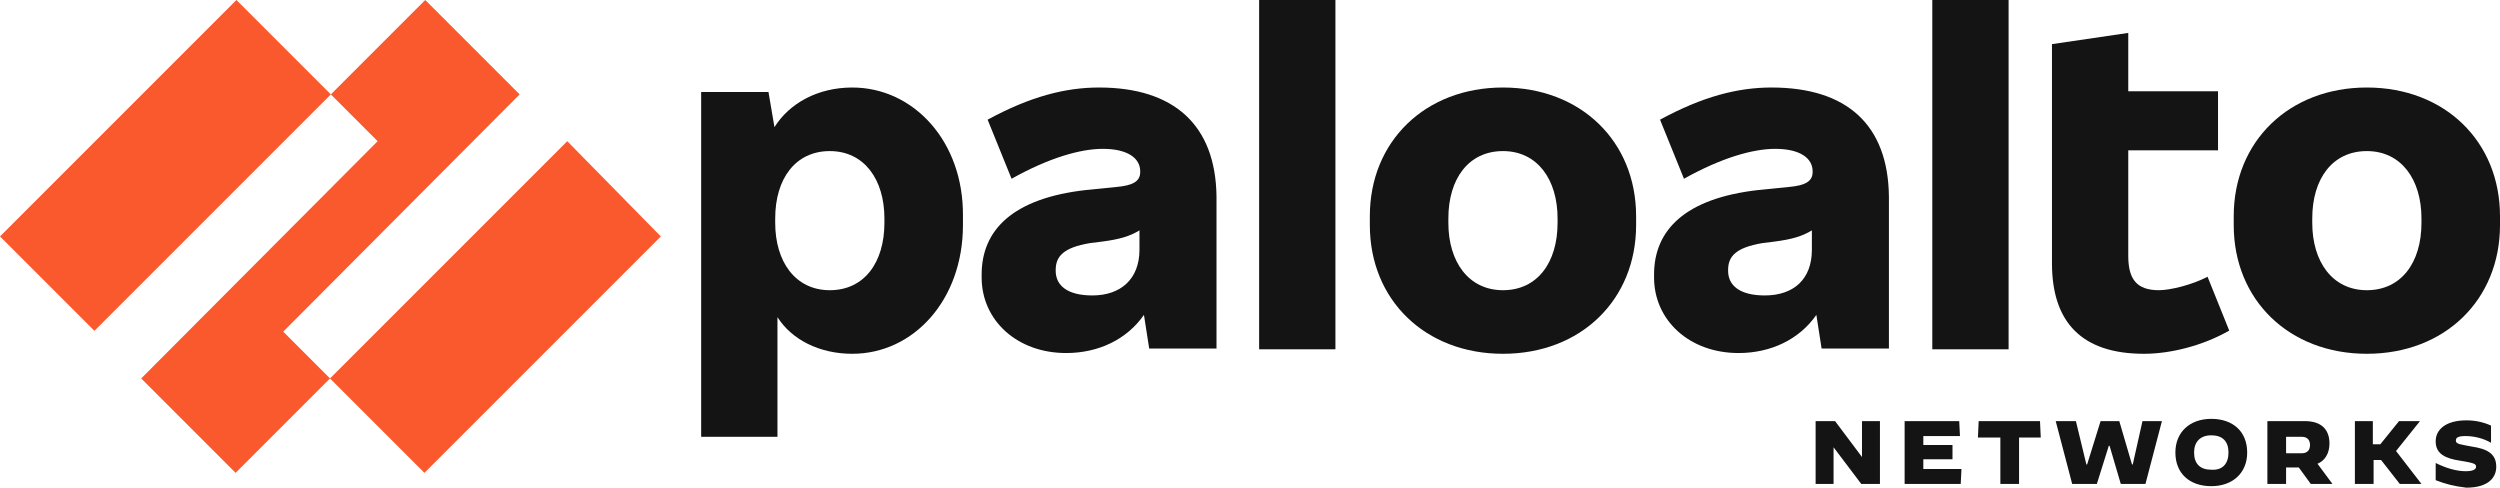
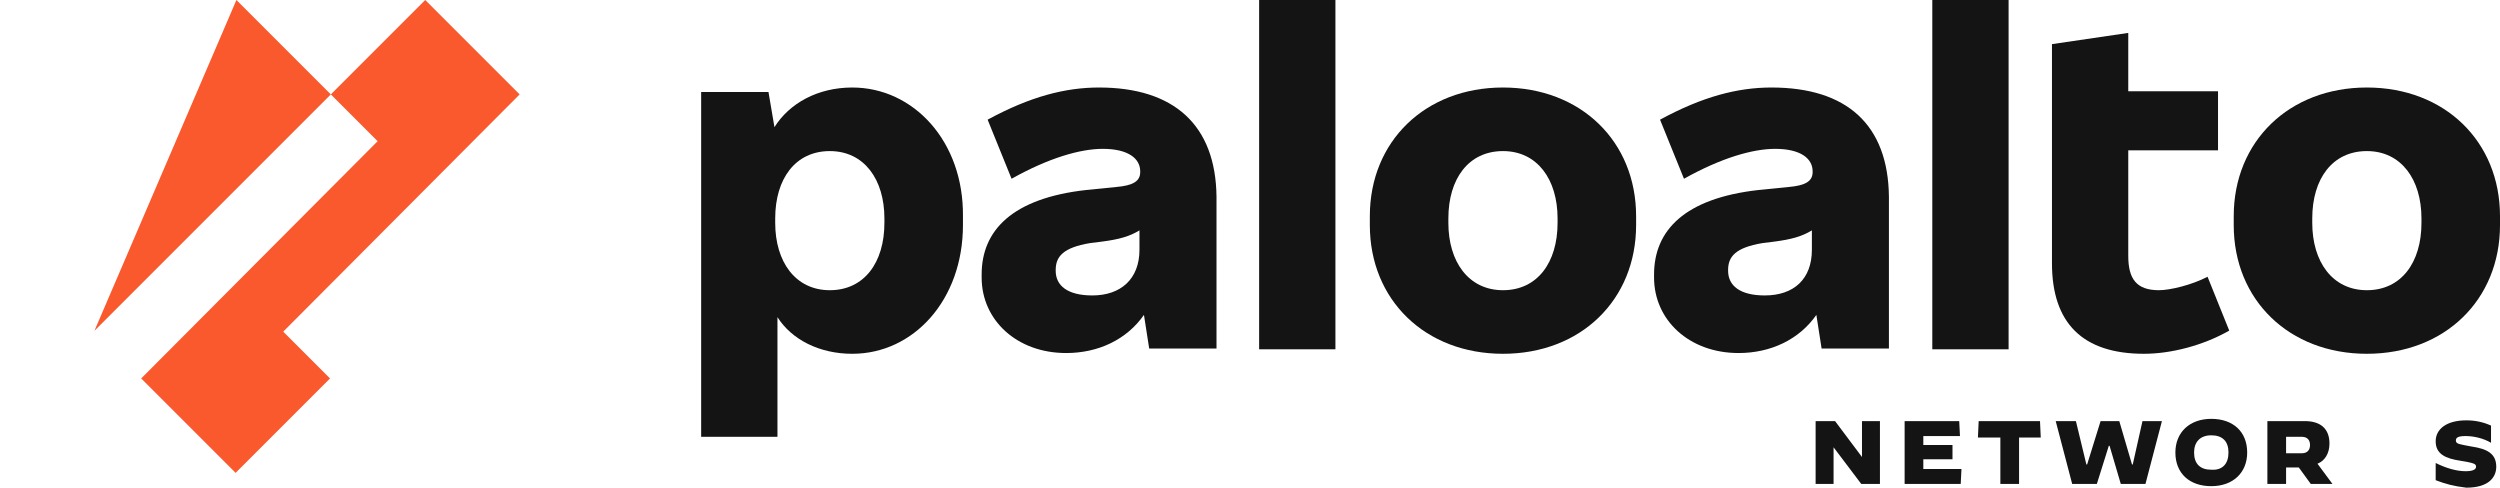
<svg xmlns="http://www.w3.org/2000/svg" version="1.1" viewBox="555.248 50.241 420.368 82" width="420.368" height="82">
  <defs />
  <g id="Partners" fill="none" fill-opacity="1" stroke="none" stroke-opacity="1" stroke-dasharray="none">
    <title>Partners</title>
    <g id="Partners_Layer_1">
      <title>Layer 1</title>
      <g id="Group_56">
        <g id="Group_55">
          <g id="Group_32">
            <title>networks</title>
            <g id="Graphic_40">
              <path d="M 964.8 130.983 L 964.8 128.091 C 966.56 128.971 968.321 129.474 969.83 129.474 C 970.962 129.474 971.591 129.223 971.591 128.719 C 971.591 128.216 971.214 128.091 968.95 127.713 C 966.435 127.336 964.8 126.581 964.8 124.443 C 964.8 122.431 966.56 120.922 969.956 120.922 C 971.34 120.922 972.723 121.173 974.106 121.802 L 974.106 124.695 C 972.849 123.94 971.214 123.563 969.83 123.563 C 968.573 123.563 968.195 123.815 968.195 124.318 C 968.195 124.946 968.95 124.946 970.836 125.324 C 973.352 125.701 974.987 126.456 974.987 128.719 C 974.987 130.48 973.729 132.241 969.956 132.241 C 967.818 131.989 966.435 131.612 964.8 130.983 Z" fill="#141414" />
            </g>
            <g id="Graphic_39">
-               <path d="M 951.091 121.048 L 954.235 121.048 L 954.235 124.946 L 955.493 124.946 L 958.637 121.048 L 962.159 121.048 L 958.134 126.078 L 962.41 131.612 L 958.763 131.612 L 955.619 127.588 L 954.361 127.588 L 954.361 131.612 L 951.217 131.612 L 951.217 121.048 Z" fill="#141414" />
-             </g>
+               </g>
            <g id="Graphic_38">
              <path d="M 936.628 121.048 L 942.79 121.048 C 945.557 121.048 946.941 122.431 946.941 124.821 C 946.941 126.456 946.186 127.713 944.928 128.216 L 947.444 131.612 L 943.797 131.612 L 941.784 128.845 L 939.646 128.845 L 939.646 131.612 L 936.502 131.612 L 936.502 121.048 Z M 942.287 126.456 C 943.293 126.456 943.671 125.827 943.671 125.072 C 943.671 124.318 943.293 123.689 942.287 123.689 L 939.646 123.689 L 939.646 126.456 Z" fill="#141414" />
            </g>
            <g id="Graphic_37">
              <path d="M 921.033 126.33 C 921.033 122.934 923.422 120.67 927.07 120.67 C 930.717 120.67 933.106 122.808 933.106 126.33 C 933.106 129.726 930.717 131.989 927.07 131.989 C 923.422 131.989 921.033 129.851 921.033 126.33 Z M 929.962 126.33 C 929.962 124.443 928.956 123.437 927.07 123.437 C 925.183 123.437 924.177 124.569 924.177 126.33 C 924.177 128.216 925.183 129.223 927.07 129.223 C 928.956 129.348 929.962 128.216 929.962 126.33 Z" fill="#141414" />
            </g>
            <g id="Graphic_36">
              <path d="M 900.91 121.048 L 904.306 121.048 L 906.067 128.342 L 906.192 128.342 L 908.456 121.048 L 911.6 121.048 L 913.738 128.342 L 913.864 128.342 L 915.499 121.048 L 918.769 121.048 L 916.002 131.612 L 911.852 131.612 L 909.965 125.198 L 909.84 125.198 L 907.827 131.612 L 903.677 131.612 Z" fill="#141414" />
            </g>
            <g id="Graphic_35">
              <path d="M 891.477 123.815 L 887.83 123.815 L 887.956 121.048 L 898.269 121.048 L 898.395 123.815 L 894.747 123.815 L 894.747 131.612 L 891.603 131.612 L 891.603 123.815 Z" fill="#141414" />
            </g>
            <g id="Graphic_34">
              <path d="M 875.505 121.048 L 884.686 121.048 L 884.812 123.563 L 878.649 123.563 L 878.649 125.072 L 883.554 125.072 L 883.554 127.462 L 878.649 127.462 L 878.649 129.097 L 885.063 129.097 L 884.938 131.612 L 875.505 131.612 L 875.505 121.048 Z" fill="#141414" />
            </g>
            <g id="Graphic_33">
              <path d="M 860.539 121.048 L 863.809 121.048 L 868.336 127.085 L 868.336 121.048 L 871.355 121.048 L 871.355 131.612 L 868.211 131.612 L 863.557 125.45 L 863.557 131.612 L 860.539 131.612 Z" fill="#141414" />
            </g>
          </g>
          <g id="Group_41">
            <title>paloalto</title>
            <g id="Graphic_49">
              <path d="M 953.229 64.956 C 940.149 64.956 930.843 74.011 930.843 86.588 L 930.843 88.097 C 930.843 100.673 940.149 109.729 953.229 109.729 C 966.309 109.729 975.616 100.673 975.616 88.097 L 975.616 86.588 C 975.616 74.011 966.309 64.956 953.229 64.956 Z M 962.41 87.719 C 962.41 94.385 959.014 99.038 953.229 99.038 C 947.444 99.038 944.048 94.259 944.048 87.719 L 944.048 86.965 C 944.048 80.299 947.444 75.646 953.229 75.646 C 959.014 75.646 962.41 80.425 962.41 86.965 Z" fill="#141414" />
            </g>
            <g id="Graphic_48">
              <path d="M 918.266 99.038 C 914.493 99.038 913.109 97.152 913.109 93.253 L 913.109 75.52 L 928.202 75.52 L 928.202 65.585 L 913.109 65.585 L 913.109 55.775 L 900.281 57.661 L 900.281 94.511 C 900.281 104.572 905.438 109.729 915.75 109.729 C 920.278 109.729 925.686 108.345 930.088 105.83 L 926.441 96.775 C 923.8 98.158 920.152 99.038 918.266 99.038 Z" fill="#141414" />
            </g>
            <g id="Graphic_47">
              <rect x="880.159" y="50.241" width="12.828" height="58.733" fill="#141414" />
            </g>
            <g id="Graphic_46">
              <path d="M 853.119 64.956 C 847.459 64.956 841.548 66.465 834.379 70.364 L 838.404 80.299 C 844.692 76.778 849.975 75.269 853.747 75.269 C 858.024 75.269 860.036 76.904 860.036 79.042 L 860.036 79.167 C 860.036 80.677 858.904 81.431 856.011 81.683 L 850.981 82.186 C 838.53 83.569 833.373 88.977 833.373 96.397 L 833.373 96.9 C 833.373 104.069 839.284 109.603 847.585 109.603 C 852.993 109.603 857.772 107.339 860.665 103.189 L 861.545 108.848 L 872.864 108.848 L 872.864 83.318 C 872.738 71.244 865.821 64.956 853.119 64.956 Z M 851.987 99.919 C 847.836 99.919 845.824 98.284 845.824 95.769 L 845.824 95.643 C 845.824 93.379 847.082 91.87 851.609 91.115 L 853.622 90.864 C 856.514 90.486 858.275 89.983 859.91 88.977 L 859.91 92.247 C 859.91 97.152 856.892 99.919 851.987 99.919 Z" fill="#141414" />
            </g>
            <g id="Graphic_45">
              <path d="M 807.968 64.956 C 794.889 64.956 785.582 74.011 785.582 86.588 L 785.582 88.097 C 785.582 100.673 794.889 109.729 807.968 109.729 C 821.048 109.729 830.355 100.673 830.355 88.097 L 830.355 86.588 C 830.355 74.011 821.048 64.956 807.968 64.956 Z M 817.149 87.719 C 817.149 94.385 813.754 99.038 807.968 99.038 C 802.183 99.038 798.787 94.259 798.787 87.719 L 798.787 86.965 C 798.787 80.299 802.183 75.646 807.968 75.646 C 813.754 75.646 817.149 80.425 817.149 86.965 Z" fill="#141414" />
            </g>
            <g id="Graphic_44">
              <rect x="766.968" y="50.241" width="12.828" height="58.733" fill="#141414" />
            </g>
            <g id="Graphic_43">
              <path d="M 740.054 64.956 C 734.395 64.956 728.484 66.465 721.315 70.364 L 725.34 80.299 C 731.628 76.778 736.91 75.269 740.683 75.269 C 744.959 75.269 746.971 76.904 746.971 79.042 L 746.971 79.167 C 746.971 80.677 745.84 81.431 742.947 81.683 L 737.916 82.186 C 725.465 83.569 720.309 88.977 720.309 96.397 L 720.309 96.9 C 720.309 104.069 726.22 109.603 734.52 109.603 C 739.928 109.603 744.708 107.339 747.6 103.189 L 748.481 108.848 L 759.8 108.848 L 759.8 83.318 C 759.674 71.244 752.631 64.956 740.054 64.956 Z M 738.922 99.919 C 734.772 99.919 732.76 98.284 732.76 95.769 L 732.76 95.643 C 732.76 93.379 734.017 91.87 738.545 91.115 L 740.557 90.864 C 743.45 90.486 745.211 89.983 746.846 88.977 L 746.846 92.247 C 746.846 97.152 743.702 99.919 738.922 99.919 Z" fill="#141414" />
            </g>
            <g id="Graphic_42">
              <path d="M 698.551 64.956 C 692.766 64.956 687.987 67.597 685.471 71.621 L 684.465 65.71 L 673.146 65.71 L 673.146 123.689 L 685.975 123.689 L 685.975 103.566 C 688.364 107.339 693.017 109.729 698.551 109.729 C 708.864 109.729 717.165 100.673 717.165 88.097 L 717.165 86.588 C 717.29 74.011 708.864 64.956 698.551 64.956 Z M 703.959 87.719 C 703.959 94.385 700.563 99.038 694.778 99.038 C 688.993 99.038 685.597 94.259 685.597 87.719 L 685.597 86.965 C 685.597 80.299 688.993 75.646 694.778 75.646 C 700.563 75.646 703.959 80.425 703.959 86.965 Z" fill="#141414" />
            </g>
          </g>
        </g>
        <g id="Group_50">
          <title>logo</title>
          <g id="Graphic_53">
            <path d="M 642.625 66.115 L 626.751 50.241 L 610.877 66.115 L 618.745 73.983 L 578.99 113.876 L 594.864 129.75 L 610.739 113.876 L 602.87 106.008 Z" fill="#fa582d" />
          </g>
          <g id="Graphic_52">
-             <path d="M 595.002 50.241 L 555.248 89.996 L 571.122 105.87 L 610.877 66.115 Z" fill="#fa582d" />
+             <path d="M 595.002 50.241 L 571.122 105.87 L 610.877 66.115 Z" fill="#fa582d" />
          </g>
          <g id="Graphic_51">
-             <path d="M 650.631 73.983 L 610.739 113.876 L 626.613 129.75 L 666.367 89.996 Z" fill="#fa582d" />
-           </g>
+             </g>
        </g>
      </g>
    </g>
  </g>
</svg>